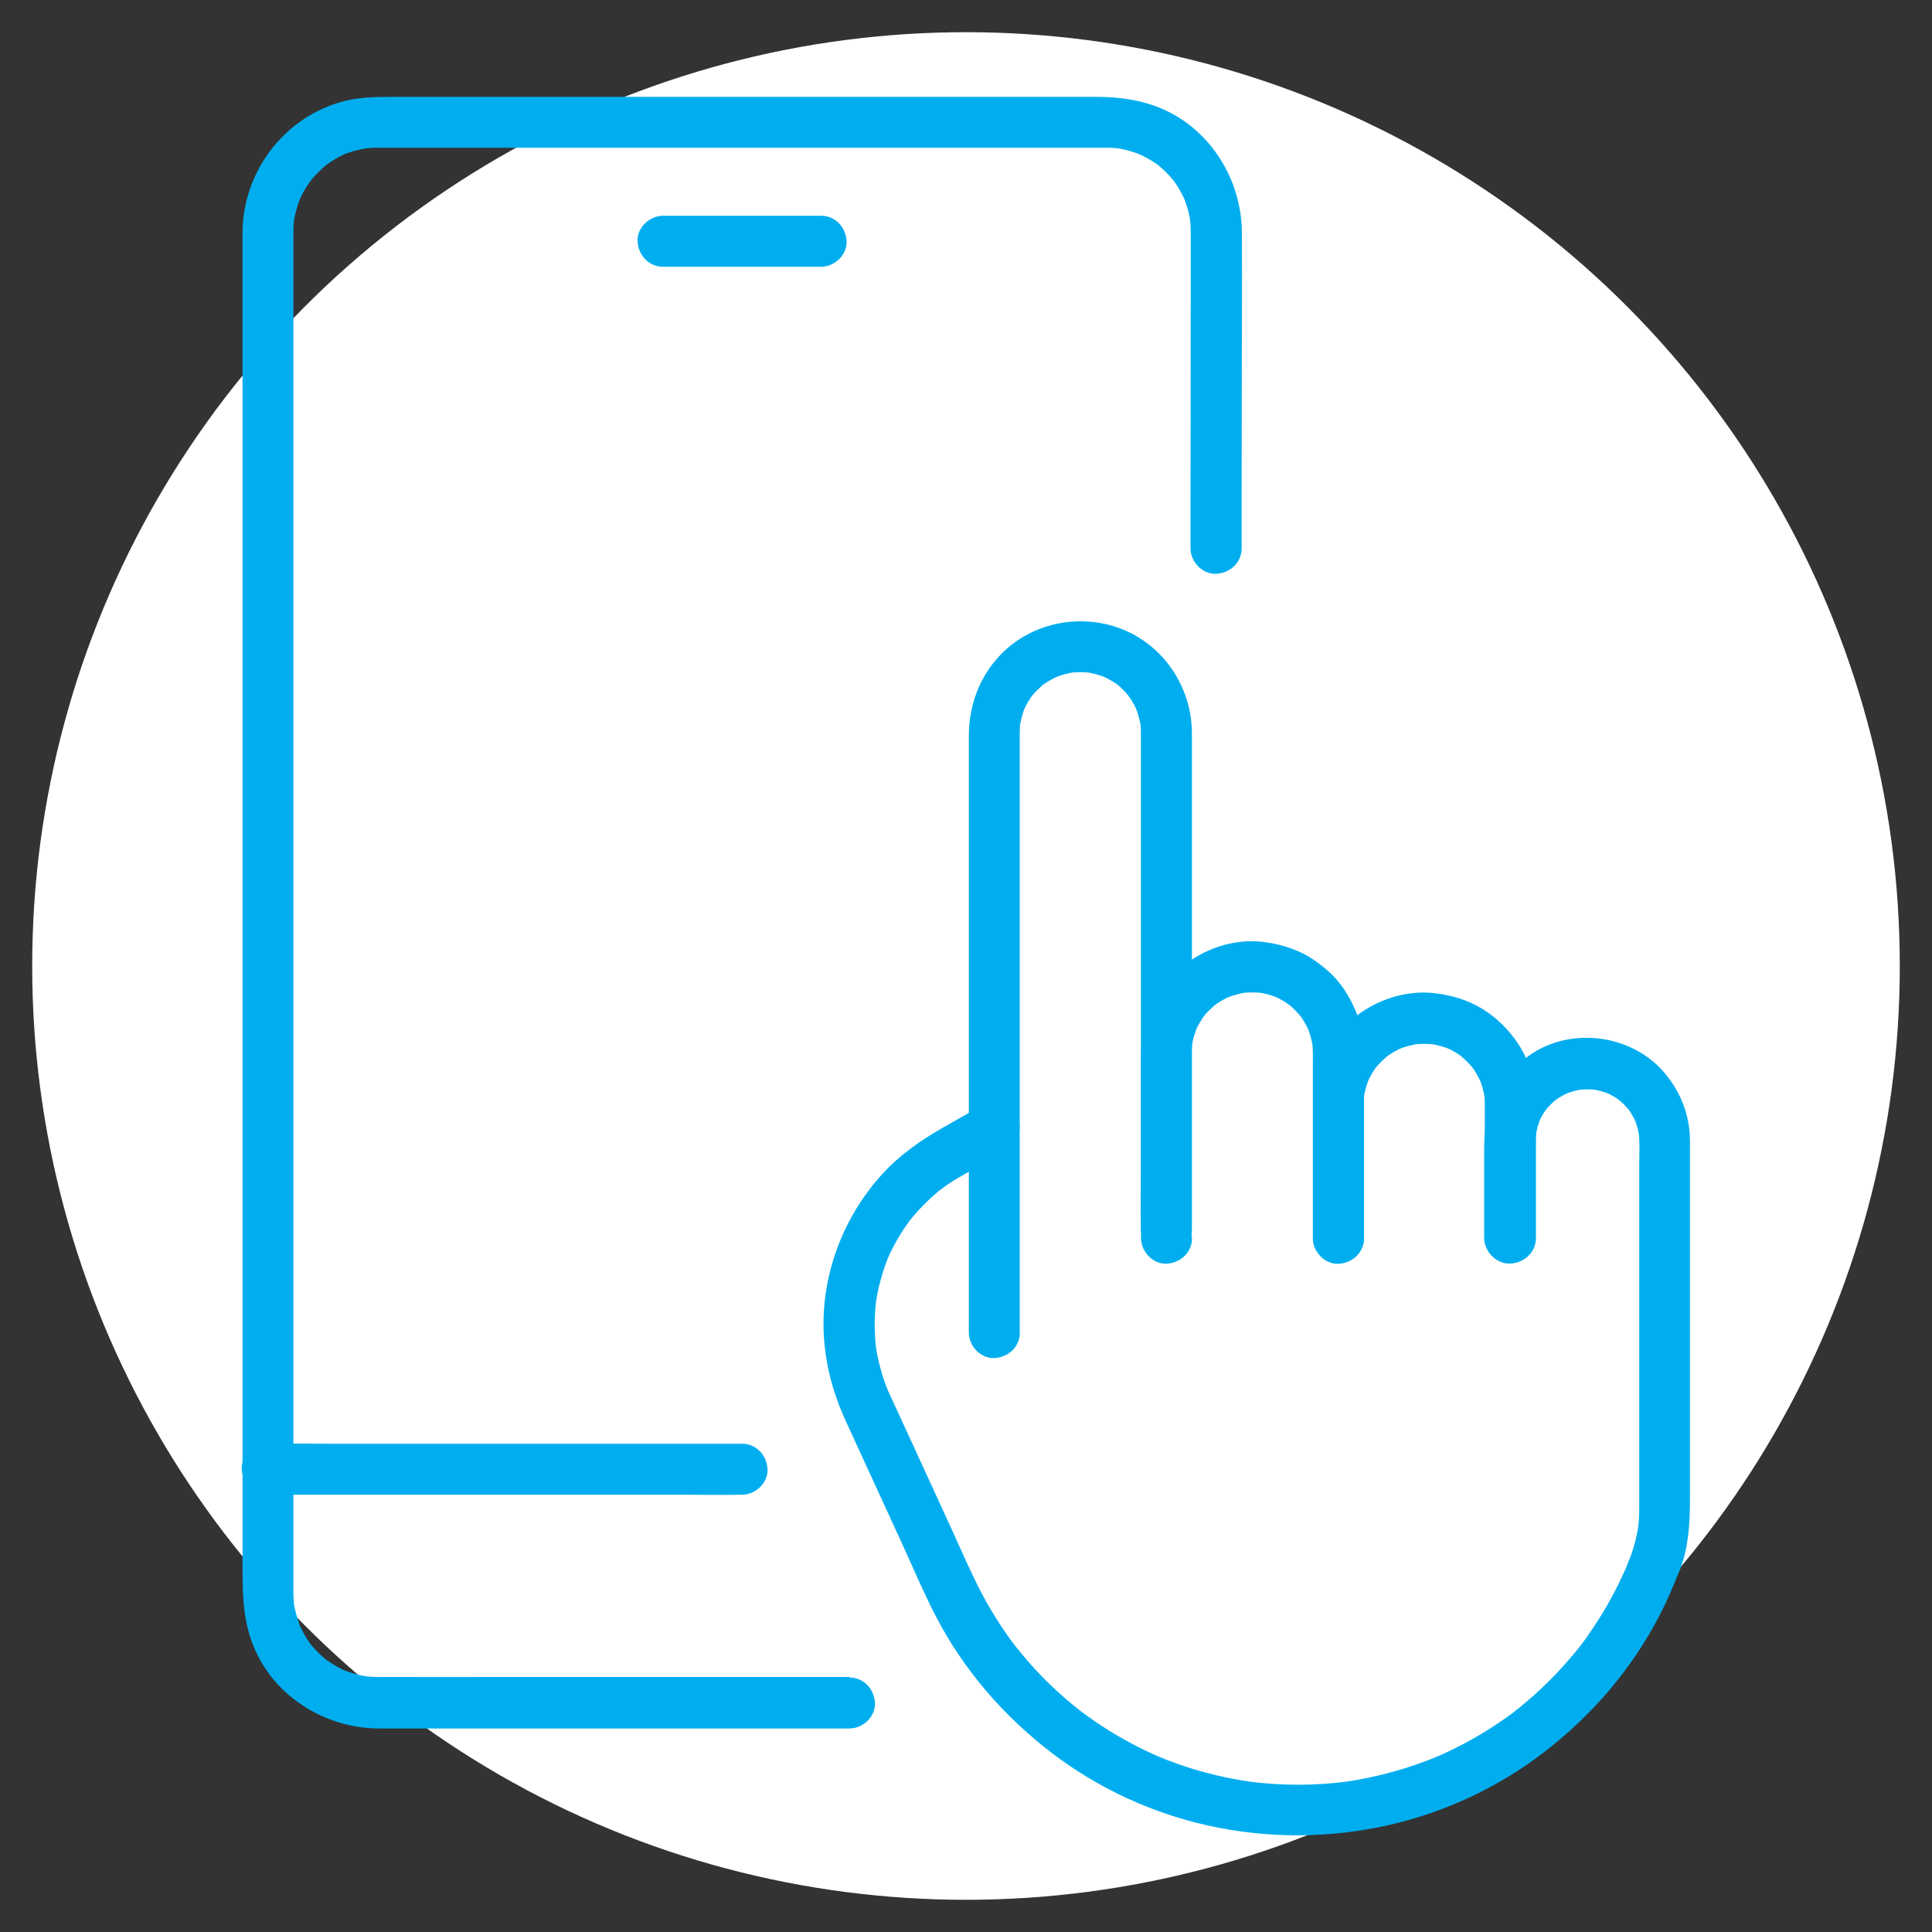
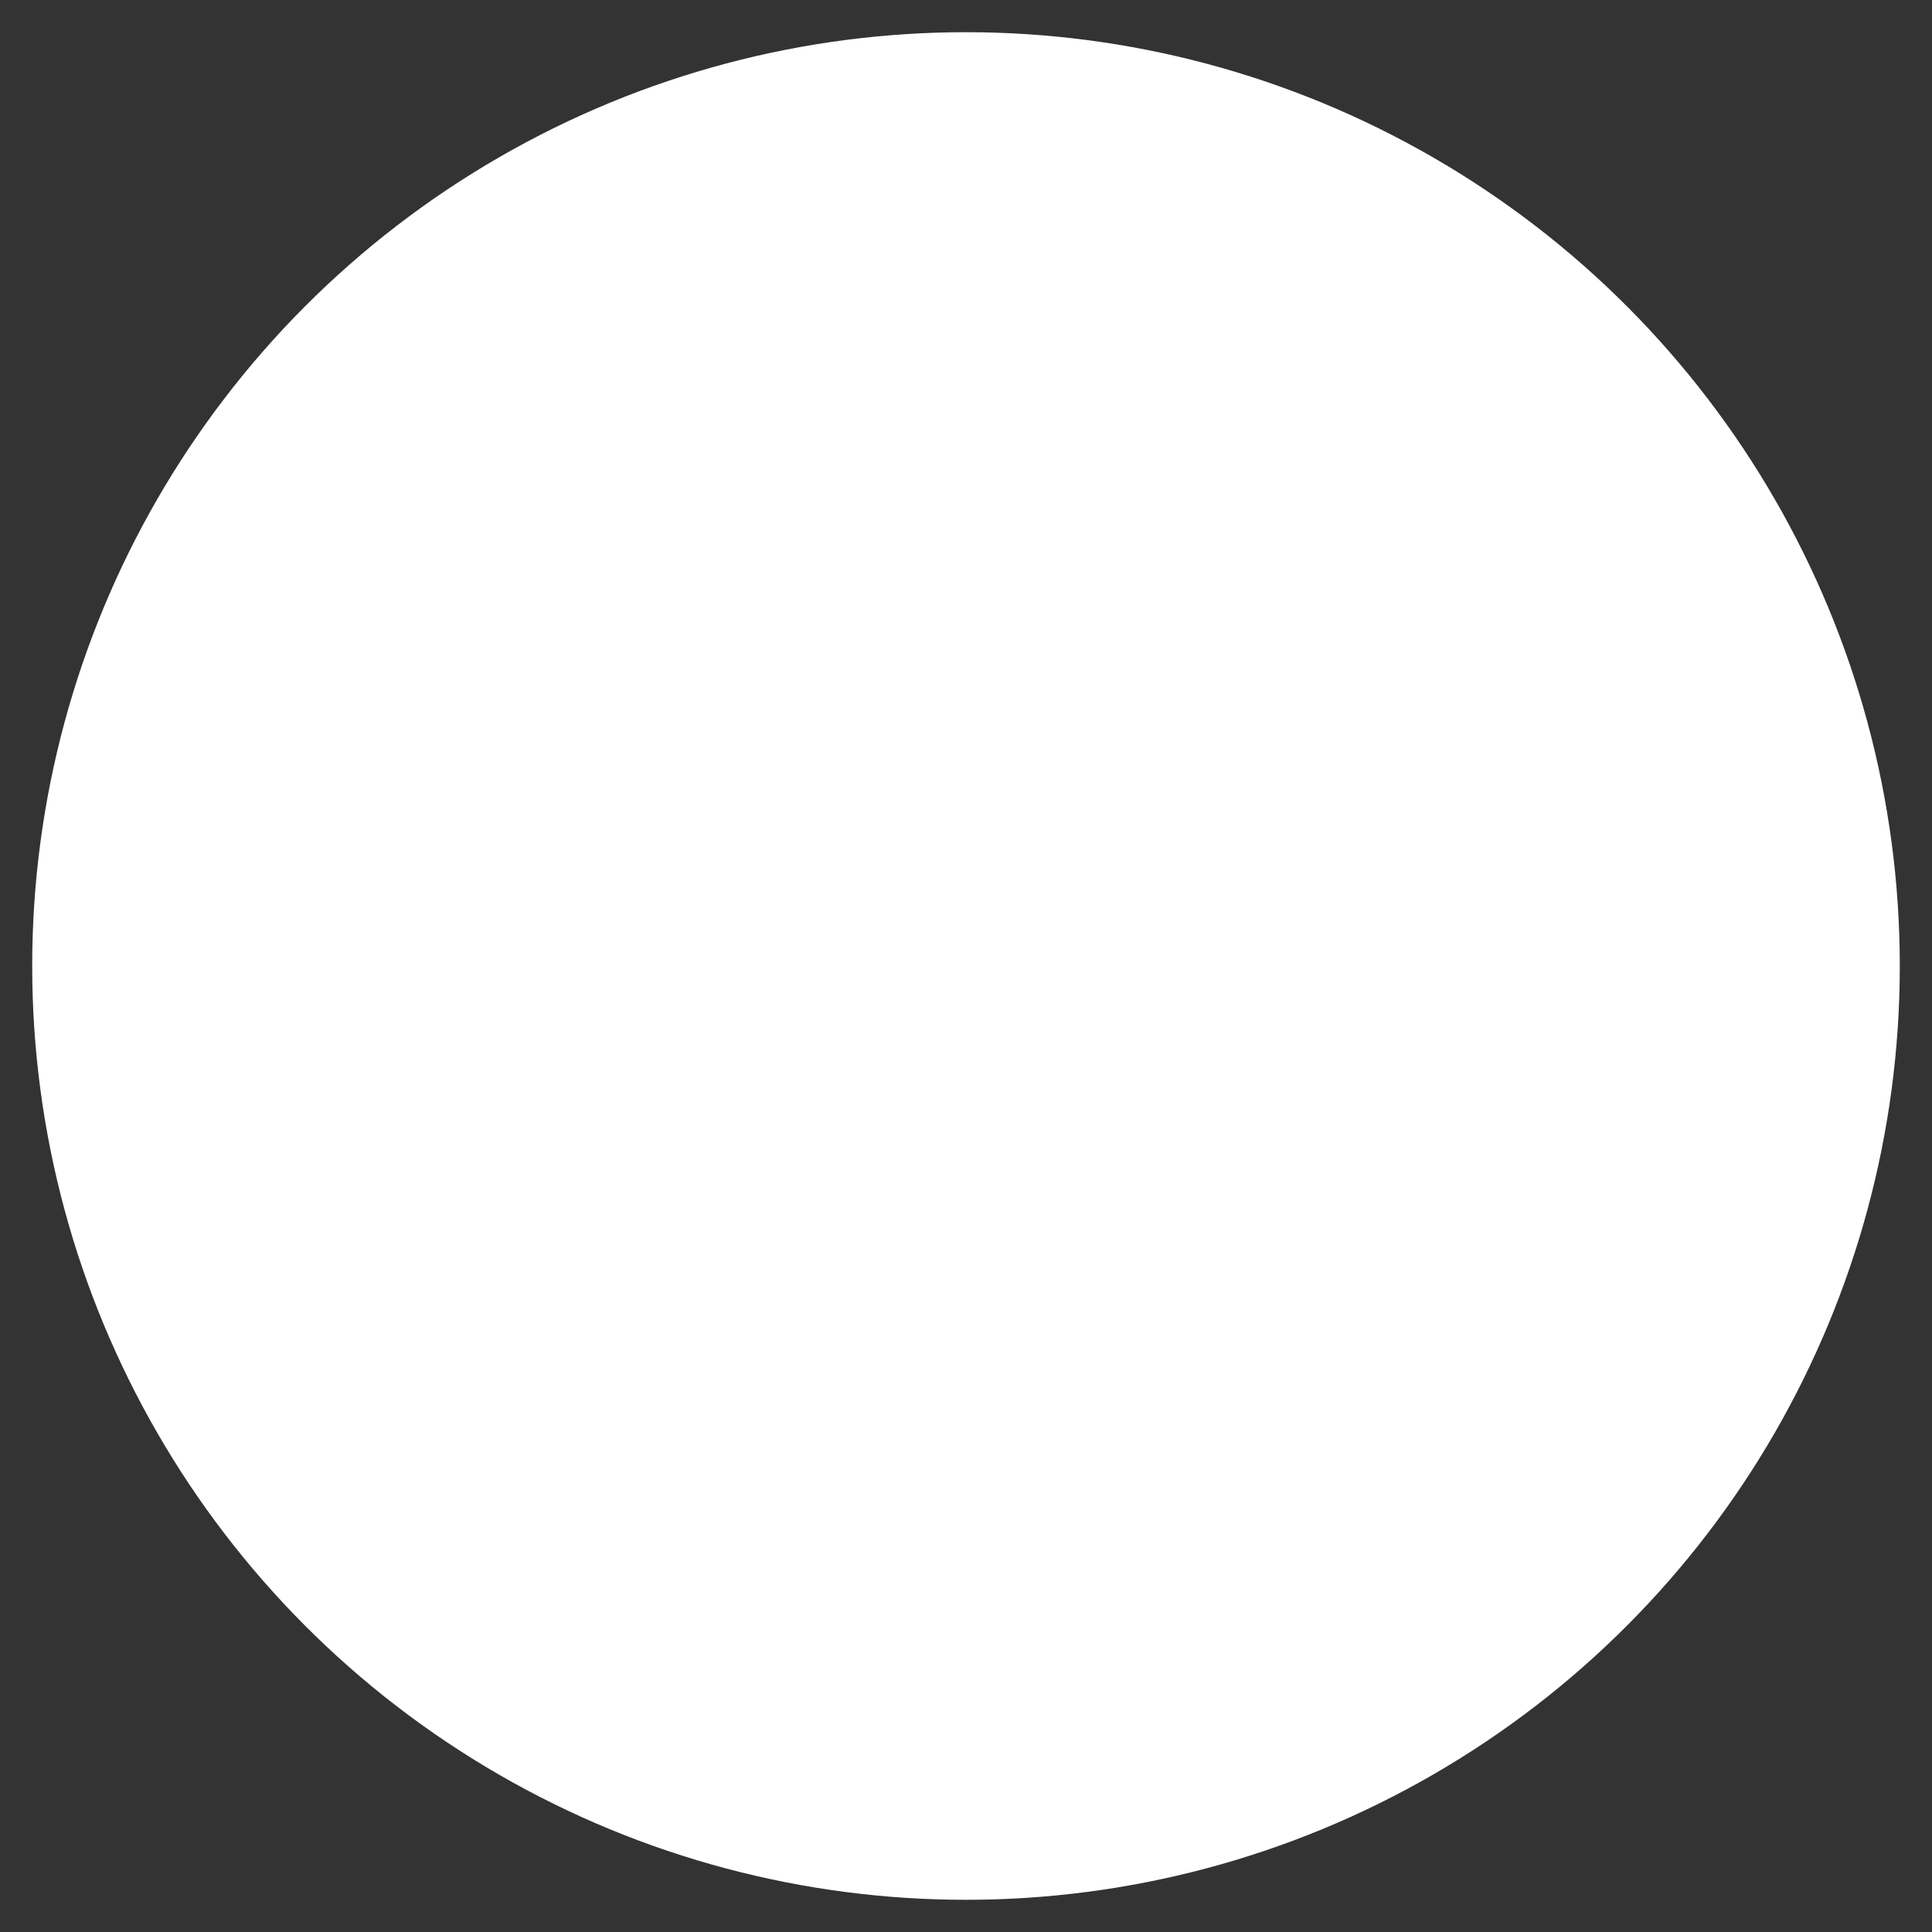
<svg xmlns="http://www.w3.org/2000/svg" id="Layer_1" viewBox="0 0 150 150">
  <rect x="0" y="0" width="150" height="150" fill="#333333" stroke="none" />
  <defs>
    <style>.cls-1{fill:#00aeef;}.cls-2{fill:#fff;}.cls-3{fill:none;}.cls-4{clip-path:url(#clippath);}</style>
    <clipPath id="clippath">
-       <rect class="cls-3" x="18.76" y="7.5" width="112.48" height="135.01" />
-     </clipPath>
+       </clipPath>
  </defs>
  <circle class="cls-2" cx="75" cy="75" r="72.5" />
  <g class="cls-4">
-     <path class="cls-1" d="M51.48,20.71h12.27c1.04,0,2.03-.91,1.98-1.98-.05-1.08-.87-1.98-1.98-1.98h-12.27c-1.04,0-2.03.91-1.98,1.98.05,1.08.87,1.98,1.98,1.98" />
    <path class="cls-1" d="M65.94,130.2h-26.12c-3.47,0-6.94.01-10.41,0-.26,0-.52,0-.78-.03-.11-.01-.23-.02-.33-.03.44.05.06,0-.05-.02-.24-.05-.48-.1-.72-.17-.21-.06-.41-.13-.62-.2-.35-.12-.05-.01.02.02-.15-.06-.3-.13-.44-.2-.43-.22-.84-.48-1.23-.75.34.24-.11-.09-.22-.2-.2-.18-.39-.36-.57-.56-.09-.1-.18-.2-.27-.3-.04-.05-.25-.32-.09-.11.18.24-.12-.18-.13-.18-.06-.09-.12-.18-.17-.27-.12-.18-.22-.36-.32-.56-.06-.12-.12-.24-.18-.36-.09-.18-.12-.3-.02-.05-.17-.47-.32-.93-.41-1.41-.02-.11-.04-.22-.06-.33.08.4.01.13,0,.03-.02-.29-.04-.56-.04-.85V19.18c0-.39,0-.79,0-1.18h0c0-.3.02-.58.04-.86,0-.1.08-.37,0,.03.03-.16.06-.33.09-.49.05-.21.1-.43.17-.63.03-.11.07-.21.1-.31,0,0,.18-.51.08-.22-.09.24.03-.08.06-.14.06-.12.12-.24.18-.36.12-.24.26-.47.41-.69.08-.12.42-.57.16-.24.15-.19.3-.37.47-.54.17-.18.34-.34.51-.5.08-.07.16-.14.24-.21.39-.34-.33.21.1-.08.38-.26.76-.5,1.17-.7.12-.06.24-.12.37-.17-.07.03-.37.14-.02.02.26-.09.51-.18.78-.24.21-.06.43-.09.65-.14.52-.12-.27.01.05-.01.11,0,.22-.02.33-.03.21-.02.41-.02.61-.02h56.6c.23,0,.45.01.68.03.11,0,.23.02.34.03-.44-.05-.06,0,.05.02.51.1,1,.25,1.49.43-.39-.14.13.06.26.13.22.11.43.23.63.35.21.12.4.27.6.4-.32-.22-.09-.07-.02-.01.12.11.24.21.36.32.15.14.3.3.45.45.09.1.17.2.26.3.08.08.28.38.04.03.28.39.54.8.75,1.23.05.1.09.2.14.29.22.45-.06-.25.02.05.06.23.17.46.23.69.06.21.11.43.15.64.02.11.04.22.06.33-.08-.47,0,.03,0,.14.02.28.03.56.03.84,0,1.59,0,3.18,0,4.77l-.02,16.27c0,1.13,0,2.25,0,3.37,0,1.04.92,2.03,1.99,1.98,1.08-.05,1.98-.87,1.98-1.98,0-3.93,0-7.86.01-11.79,0-4.24.04-8.48.01-12.72-.02-4.04-2.37-7.92-6.1-9.57-1.68-.74-3.42-.97-5.23-.97H30.4c-1.38,0-2.74.03-4.08.44-4.41,1.34-7.45,5.46-7.49,10.06-.01,1.27,0,2.55,0,3.82v99.3c0,2.58-.04,4.98,1.18,7.39,1.77,3.51,5.51,5.64,9.38,5.67,1.12,0,2.23,0,3.35,0h33.21c1.04,0,2.03-.91,1.98-1.98-.05-1.08-.87-1.98-1.98-1.98" />
    <path class="cls-1" d="M20.75,116.05h32.33c1.49,0,2.99.03,4.47,0h.06c1.04,0,2.03-.91,1.98-1.98-.05-1.08-.87-1.98-1.98-1.98H25.28c-1.49,0-2.99-.03-4.47,0h-.06c-1.04,0-2.03.91-1.98,1.98.05,1.08.87,1.98,1.98,1.98" />
    <path class="cls-1" d="M79.17,103.47v-46.55c0-.32.02-.63.06-.95-.03.18-.05.35-.07.53.09-.59.24-1.16.47-1.71-.07.16-.14.32-.2.47.16-.37.35-.73.58-1.07.06-.1.14-.19.2-.29-.34.52-.2.26-.09.13.14-.17.28-.33.44-.48.14-.14.3-.27.45-.41.32-.28-.38.27-.09.07.08-.06.16-.12.25-.17.35-.24.72-.43,1.11-.6-.16.07-.32.14-.47.2.55-.23,1.12-.38,1.71-.47-.18.02-.35.05-.53.07.58-.07,1.16-.07,1.75,0-.18-.03-.35-.05-.53-.07.59.08,1.17.23,1.72.46-.16-.07-.32-.14-.48-.2.38.16.74.35,1.08.57.1.06.19.13.29.2.29.2-.37-.31-.12-.1.17.14.33.28.48.44.15.14.28.29.41.45.11.13.29.44-.07-.1.06.09.12.17.18.25.24.35.44.72.61,1.11-.07-.16-.13-.32-.2-.47.23.55.39,1.12.48,1.71l-.07-.53c.08.59.06,1.17.06,1.76v32.88c0,1.59-.03,3.19,0,4.78v.06c0,1.04.91,2.03,1.98,1.98,1.07-.05,1.98-.87,1.98-1.98v-38.49c0-3.09-1.64-6.03-4.34-7.58-3.4-1.95-7.89-1.34-10.58,1.53-1.61,1.71-2.4,3.91-2.4,6.24v46.32c0,1.04.91,2.03,1.98,1.98,1.08-.05,1.98-.87,1.98-1.98" />
-     <path class="cls-1" d="M92.52,96.13v-12.95c0-.78-.04-1.58.06-2.35-.02.18-.04.35-.07.53.08-.59.24-1.16.47-1.71l-.2.48c.16-.38.35-.73.58-1.07.06-.1.13-.19.2-.29.2-.28-.31.38-.1.13.14-.17.28-.33.44-.48.14-.14.3-.27.45-.41.32-.28-.38.27-.1.07.08-.06.17-.12.25-.17.35-.24.72-.43,1.11-.6-.16.07-.32.13-.47.2.55-.23,1.12-.39,1.71-.47-.18.02-.35.05-.53.07.61-.08,1.22-.08,1.83,0-.18-.03-.35-.05-.53-.07.59.08,1.16.24,1.7.47l-.47-.2c.37.17.73.35,1.07.58.1.06.19.14.28.2-.52-.34-.26-.2-.13-.1.17.14.32.28.48.44.14.14.27.29.41.45.28.31-.27-.38-.07-.1.06.08.12.16.18.25.23.35.43.72.6,1.1-.07-.16-.14-.32-.2-.47.23.55.39,1.11.47,1.7l-.07-.53c.09.68.06,1.36.06,2.04v13.27c0,1.04.92,2.03,1.99,1.98,1.07-.05,1.98-.87,1.98-1.98v-13.04c0-1.4.02-2.79-.46-4.13-.53-1.47-1.39-2.85-2.62-3.83-.61-.5-1.23-.93-1.95-1.25-.89-.39-1.74-.62-2.7-.75-3.19-.4-6.29,1.18-8.1,3.76-1.13,1.61-1.48,3.51-1.48,5.43v13.8c0,1.04.91,2.03,1.98,1.98,1.08-.05,1.98-.87,1.98-1.98" />
-     <path class="cls-1" d="M105.87,96.13v-9.44c0-.62-.02-1.25.06-1.86-.03.18-.05.35-.07.53.08-.59.24-1.16.47-1.71l-.2.47c.16-.37.35-.73.58-1.07.06-.1.13-.19.2-.28.2-.28-.31.37-.1.13.14-.16.28-.33.44-.48.14-.14.3-.27.45-.41.32-.28-.38.27-.1.07.08-.06.17-.12.25-.18.35-.23.72-.43,1.11-.6l-.47.2c.55-.23,1.12-.39,1.71-.47-.18.03-.35.05-.53.07.61-.08,1.22-.07,1.83,0-.18-.02-.35-.05-.53-.07.59.09,1.16.24,1.71.47-.16-.07-.32-.14-.48-.2.37.16.73.35,1.07.58.1.06.19.13.28.2.28.2-.37-.31-.13-.1.16.14.32.29.48.44.14.14.27.3.41.45.28.31-.27-.38-.07-.1.06.08.12.17.18.25.23.35.43.72.6,1.1-.07-.16-.14-.32-.2-.47.23.55.39,1.11.47,1.7-.02-.18-.05-.35-.07-.53.07.54.06,1.08.06,1.63v9.67c0,1.04.92,2.03,1.99,1.98,1.07-.05,1.98-.87,1.98-1.98v-10.08c0-1.76-.39-3.51-1.38-5-.72-1.08-1.63-1.99-2.73-2.68-1.15-.72-2.43-1.09-3.76-1.25-2.49-.29-5.1.71-6.87,2.46-1.65,1.62-2.56,3.88-2.57,6.18,0,.88,0,1.75,0,2.63v7.73c0,1.04.91,2.03,1.98,1.98,1.08-.05,1.98-.87,1.98-1.98" />
-     <path class="cls-1" d="M119.22,96.13v-6.9c0-.5,0-.98.06-1.47-.02.18-.05.35-.07.53.08-.53.22-1.04.42-1.54-.06.16-.13.32-.2.48.15-.35.33-.68.54-.99.05-.07.1-.14.15-.21.2-.29-.33.39-.1.13.12-.14.25-.28.38-.41.13-.14.27-.26.42-.38.24-.21-.41.3-.13.1.07-.05.14-.1.21-.15.31-.21.65-.39.99-.54-.16.06-.32.13-.47.2.5-.21,1.01-.35,1.54-.42-.18.02-.35.05-.53.07.55-.07,1.1-.07,1.65,0-.18-.02-.35-.05-.53-.07.53.08,1.04.22,1.53.43-.16-.07-.32-.14-.47-.2.35.15.68.33.99.54.07.05.14.1.21.15.29.2-.39-.33-.13-.1.14.12.28.25.41.38s.26.27.38.41c.21.24-.3-.41-.1-.13.05.07.1.14.15.21.21.32.39.65.54.99-.07-.16-.14-.32-.2-.47.21.5.35,1.01.42,1.53-.03-.18-.05-.35-.07-.53.12.9.06,1.85.06,2.76v22.66c0,1.35,0,2.7,0,4.05,0,.53-.04,1.05-.11,1.57.03-.18.05-.35.07-.53-.13.96-.37,1.89-.72,2.8.07-.16.14-.32.2-.48-.21.41-.35.86-.53,1.28l.2-.47c-.6,1.4-1.29,2.76-2.1,4.06-.38.61-.78,1.21-1.2,1.8-.11.15-.22.3-.33.45-.06.07-.11.15-.17.22.38-.51.17-.22.08-.11-.23.29-.47.58-.71.86-.94,1.11-1.97,2.15-3.06,3.11-.28.24-.56.48-.85.72-.12.1-.24.19-.36.29-.29.23.4-.31.11-.09-.1.08-.2.15-.29.23-.59.44-1.2.86-1.83,1.26-1.38.88-2.84,1.64-4.34,2.28.16-.07.32-.13.47-.2-2.42,1.02-4.97,1.72-7.57,2.08.18-.03.35-.05.53-.07-2.64.35-5.31.36-7.95,0,.17.03.35.05.53.07-2.62-.35-5.19-1.05-7.63-2.09.16.07.32.14.48.2-1.62-.69-3.18-1.52-4.65-2.48-.36-.24-.72-.48-1.08-.74-.18-.13-.35-.26-.53-.39-.08-.06-.15-.11-.22-.17-.19-.14.36.29.18.14-.05-.04-.1-.08-.15-.12-.7-.55-1.37-1.13-2.01-1.74-.64-.6-1.25-1.23-1.82-1.89-.29-.33-.58-.67-.85-1.01-.07-.09-.14-.17-.21-.26l-.09-.11c-.18-.24.14.17.14.18-.12-.18-.27-.35-.4-.53-1.06-1.46-1.99-3-2.77-4.62-.65-1.34-1.24-2.7-1.86-4.05-.99-2.16-1.98-4.32-2.97-6.47-.62-1.34-1.23-2.68-1.85-4.02-.07-.15-.14-.31-.21-.46.07.16.14.32.2.47-.53-1.25-.89-2.55-1.07-3.89.03.18.05.35.07.53-.17-1.33-.17-2.68,0-4.01-.03.18-.05.35-.07.53.18-1.35.54-2.66,1.06-3.92-.06.16-.13.32-.2.47.45-1.05,1-2.05,1.67-2.97.08-.11.16-.22.24-.33-.4.56-.11.14,0,.01.19-.23.38-.46.59-.68.39-.42.8-.83,1.23-1.2.1-.09.21-.18.31-.27.12-.1.6-.44.03-.03.24-.17.47-.35.71-.51.46-.31.93-.58,1.41-.85.5-.28.99-.57,1.49-.85.56-.32,1.11-.63,1.67-.95.9-.51,1.29-1.82.71-2.72-.59-.91-1.75-1.26-2.72-.71-.99.56-1.97,1.13-2.96,1.69-1.72.98-3.33,2.1-4.67,3.56-3.1,3.37-4.83,7.97-4.58,12.56.13,2.28.7,4.43,1.64,6.51.27.59.54,1.17.8,1.75,1.19,2.6,2.39,5.19,3.58,7.79.88,1.91,1.7,3.88,2.67,5.75,2.16,4.18,5.28,7.77,9,10.62,3.57,2.73,7.79,4.69,12.18,5.65,4.62,1.02,9.42,1,14.03-.05,4.35-.99,8.52-2.95,12.06-5.68,3.68-2.84,6.76-6.41,8.9-10.54.57-1.09,1.06-2.22,1.5-3.36l-.2.47c1-1.99,1.09-4.29,1.09-6.48v-25.84c0-.57,0-1.14,0-1.71-.01-2.02-.78-3.93-2.13-5.43-2.63-2.91-7.38-3.42-10.52-1.05-1.57,1.19-2.78,2.85-3.15,4.82-.17.9-.18,1.77-.18,2.67v6.54c0,1.04.91,2.03,1.98,1.98,1.08-.05,1.98-.87,1.98-1.98" />
  </g>
</svg>